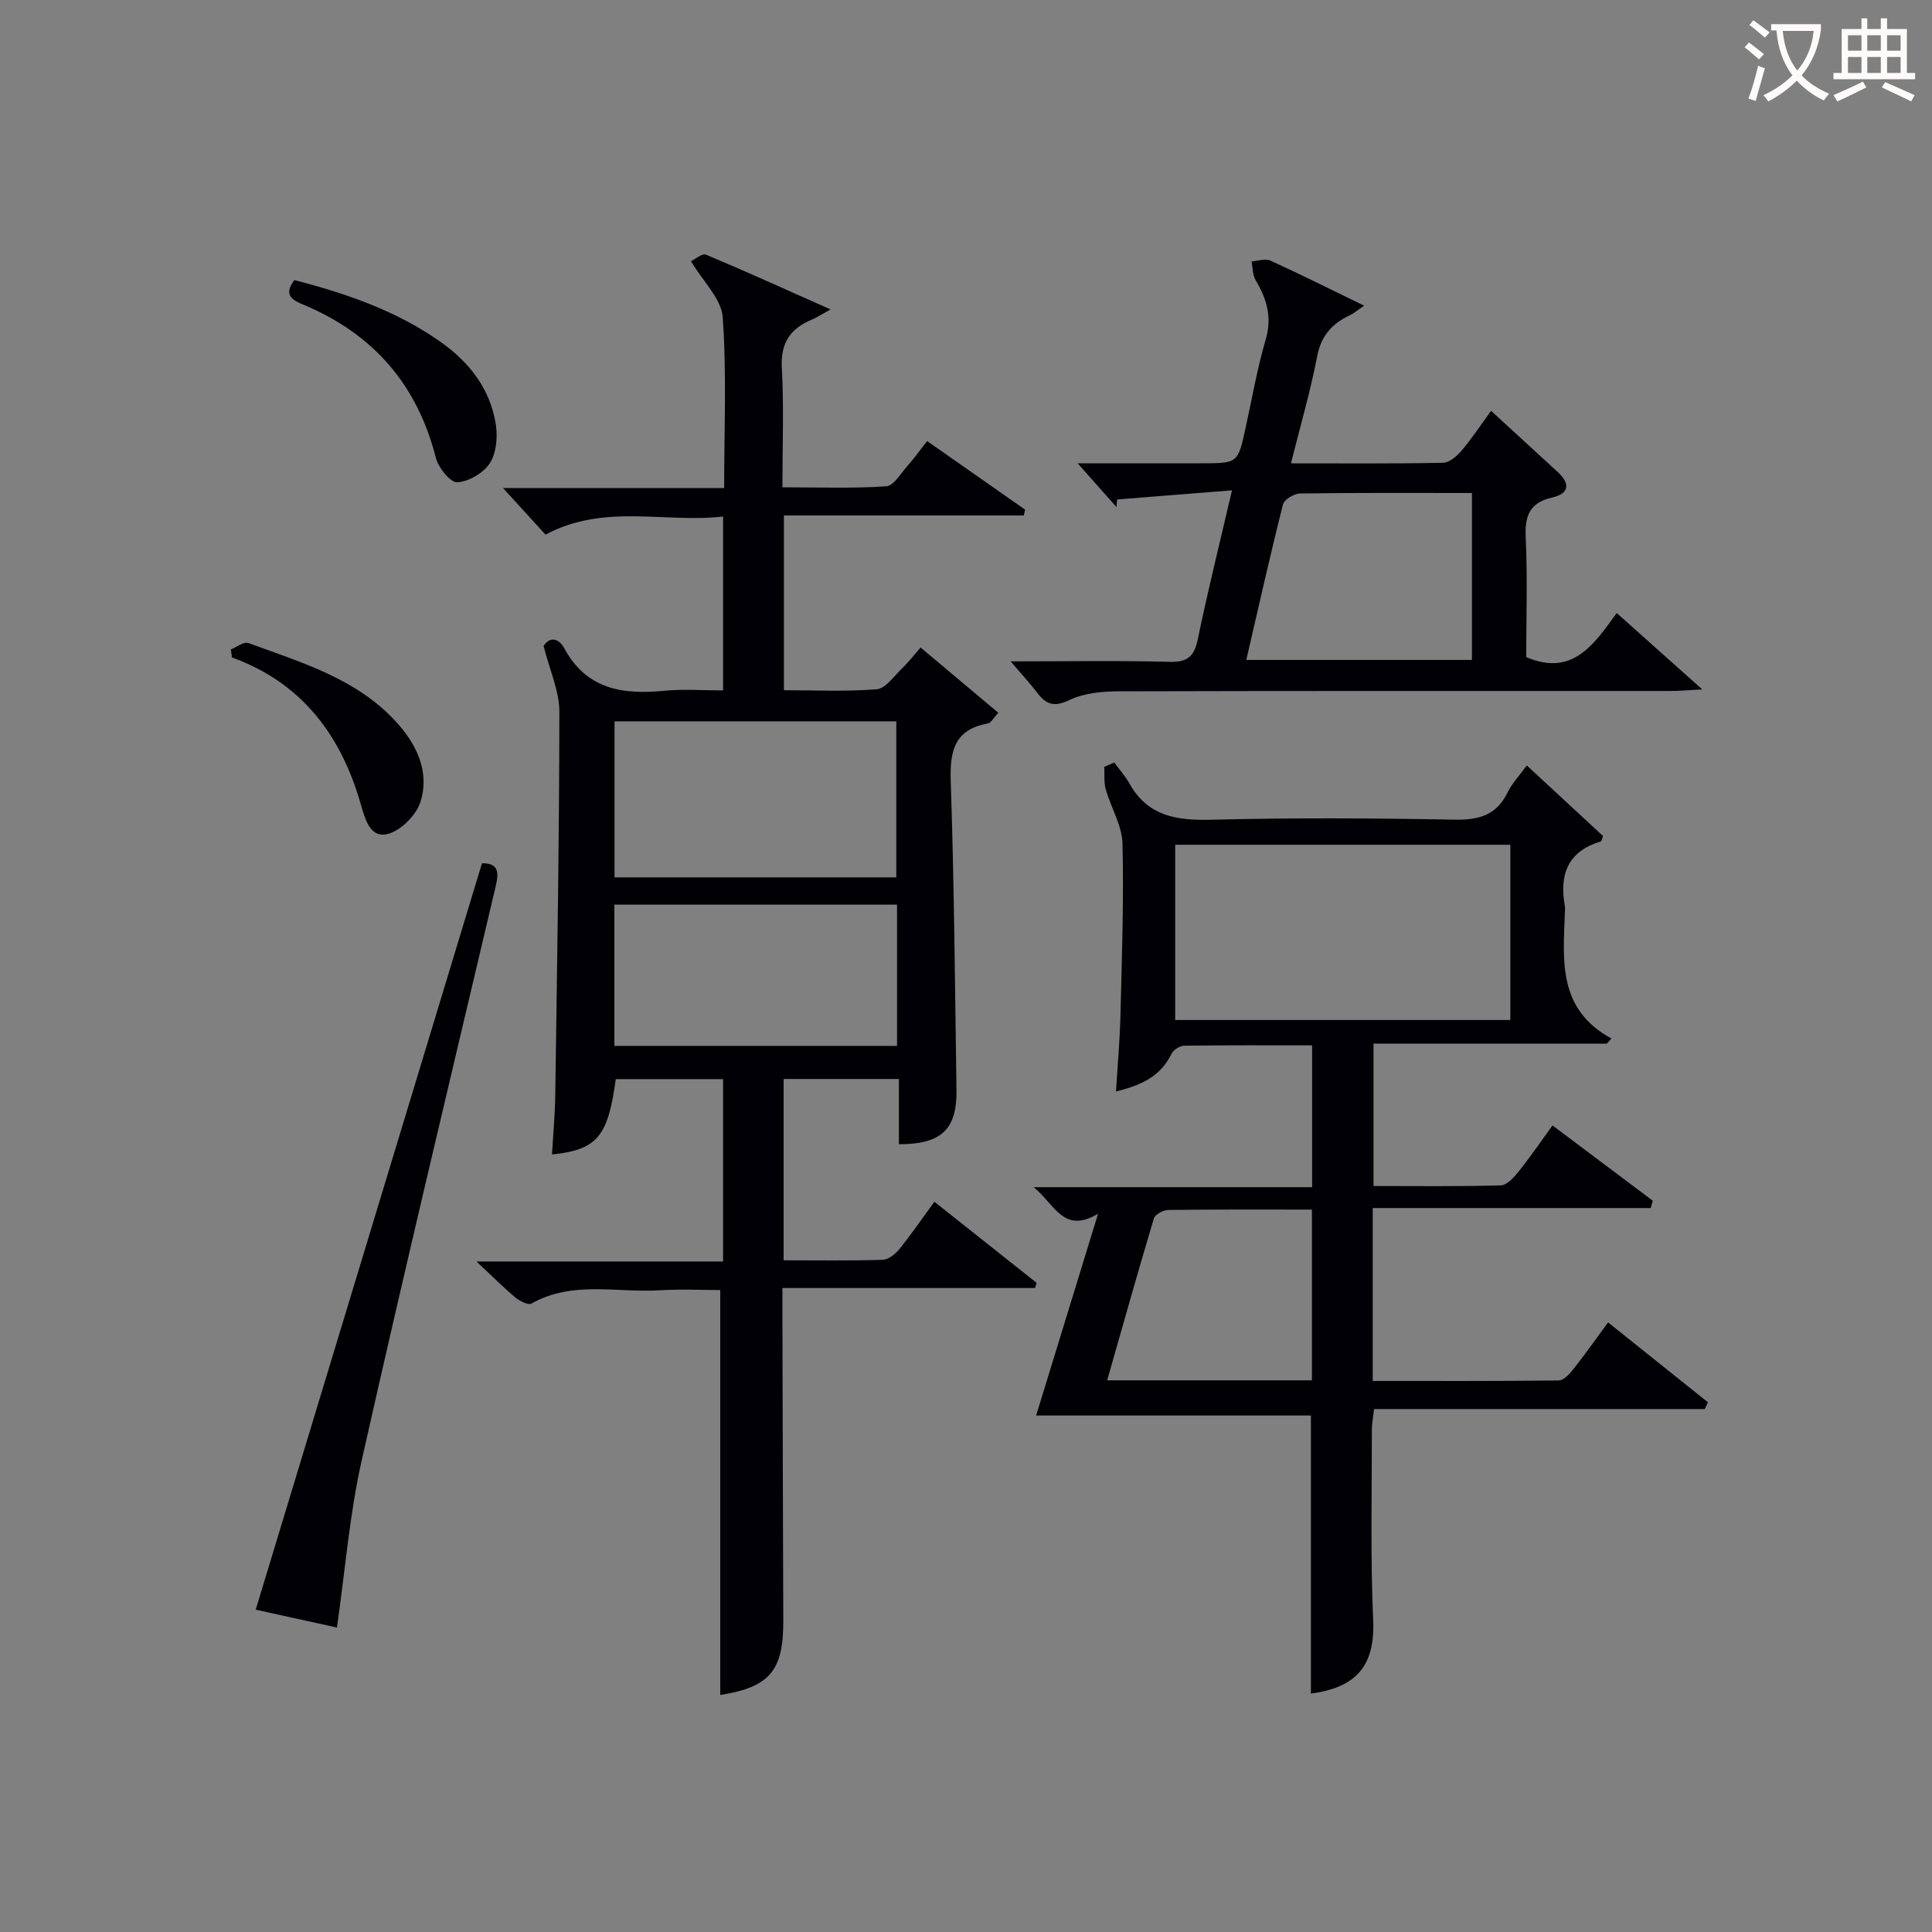
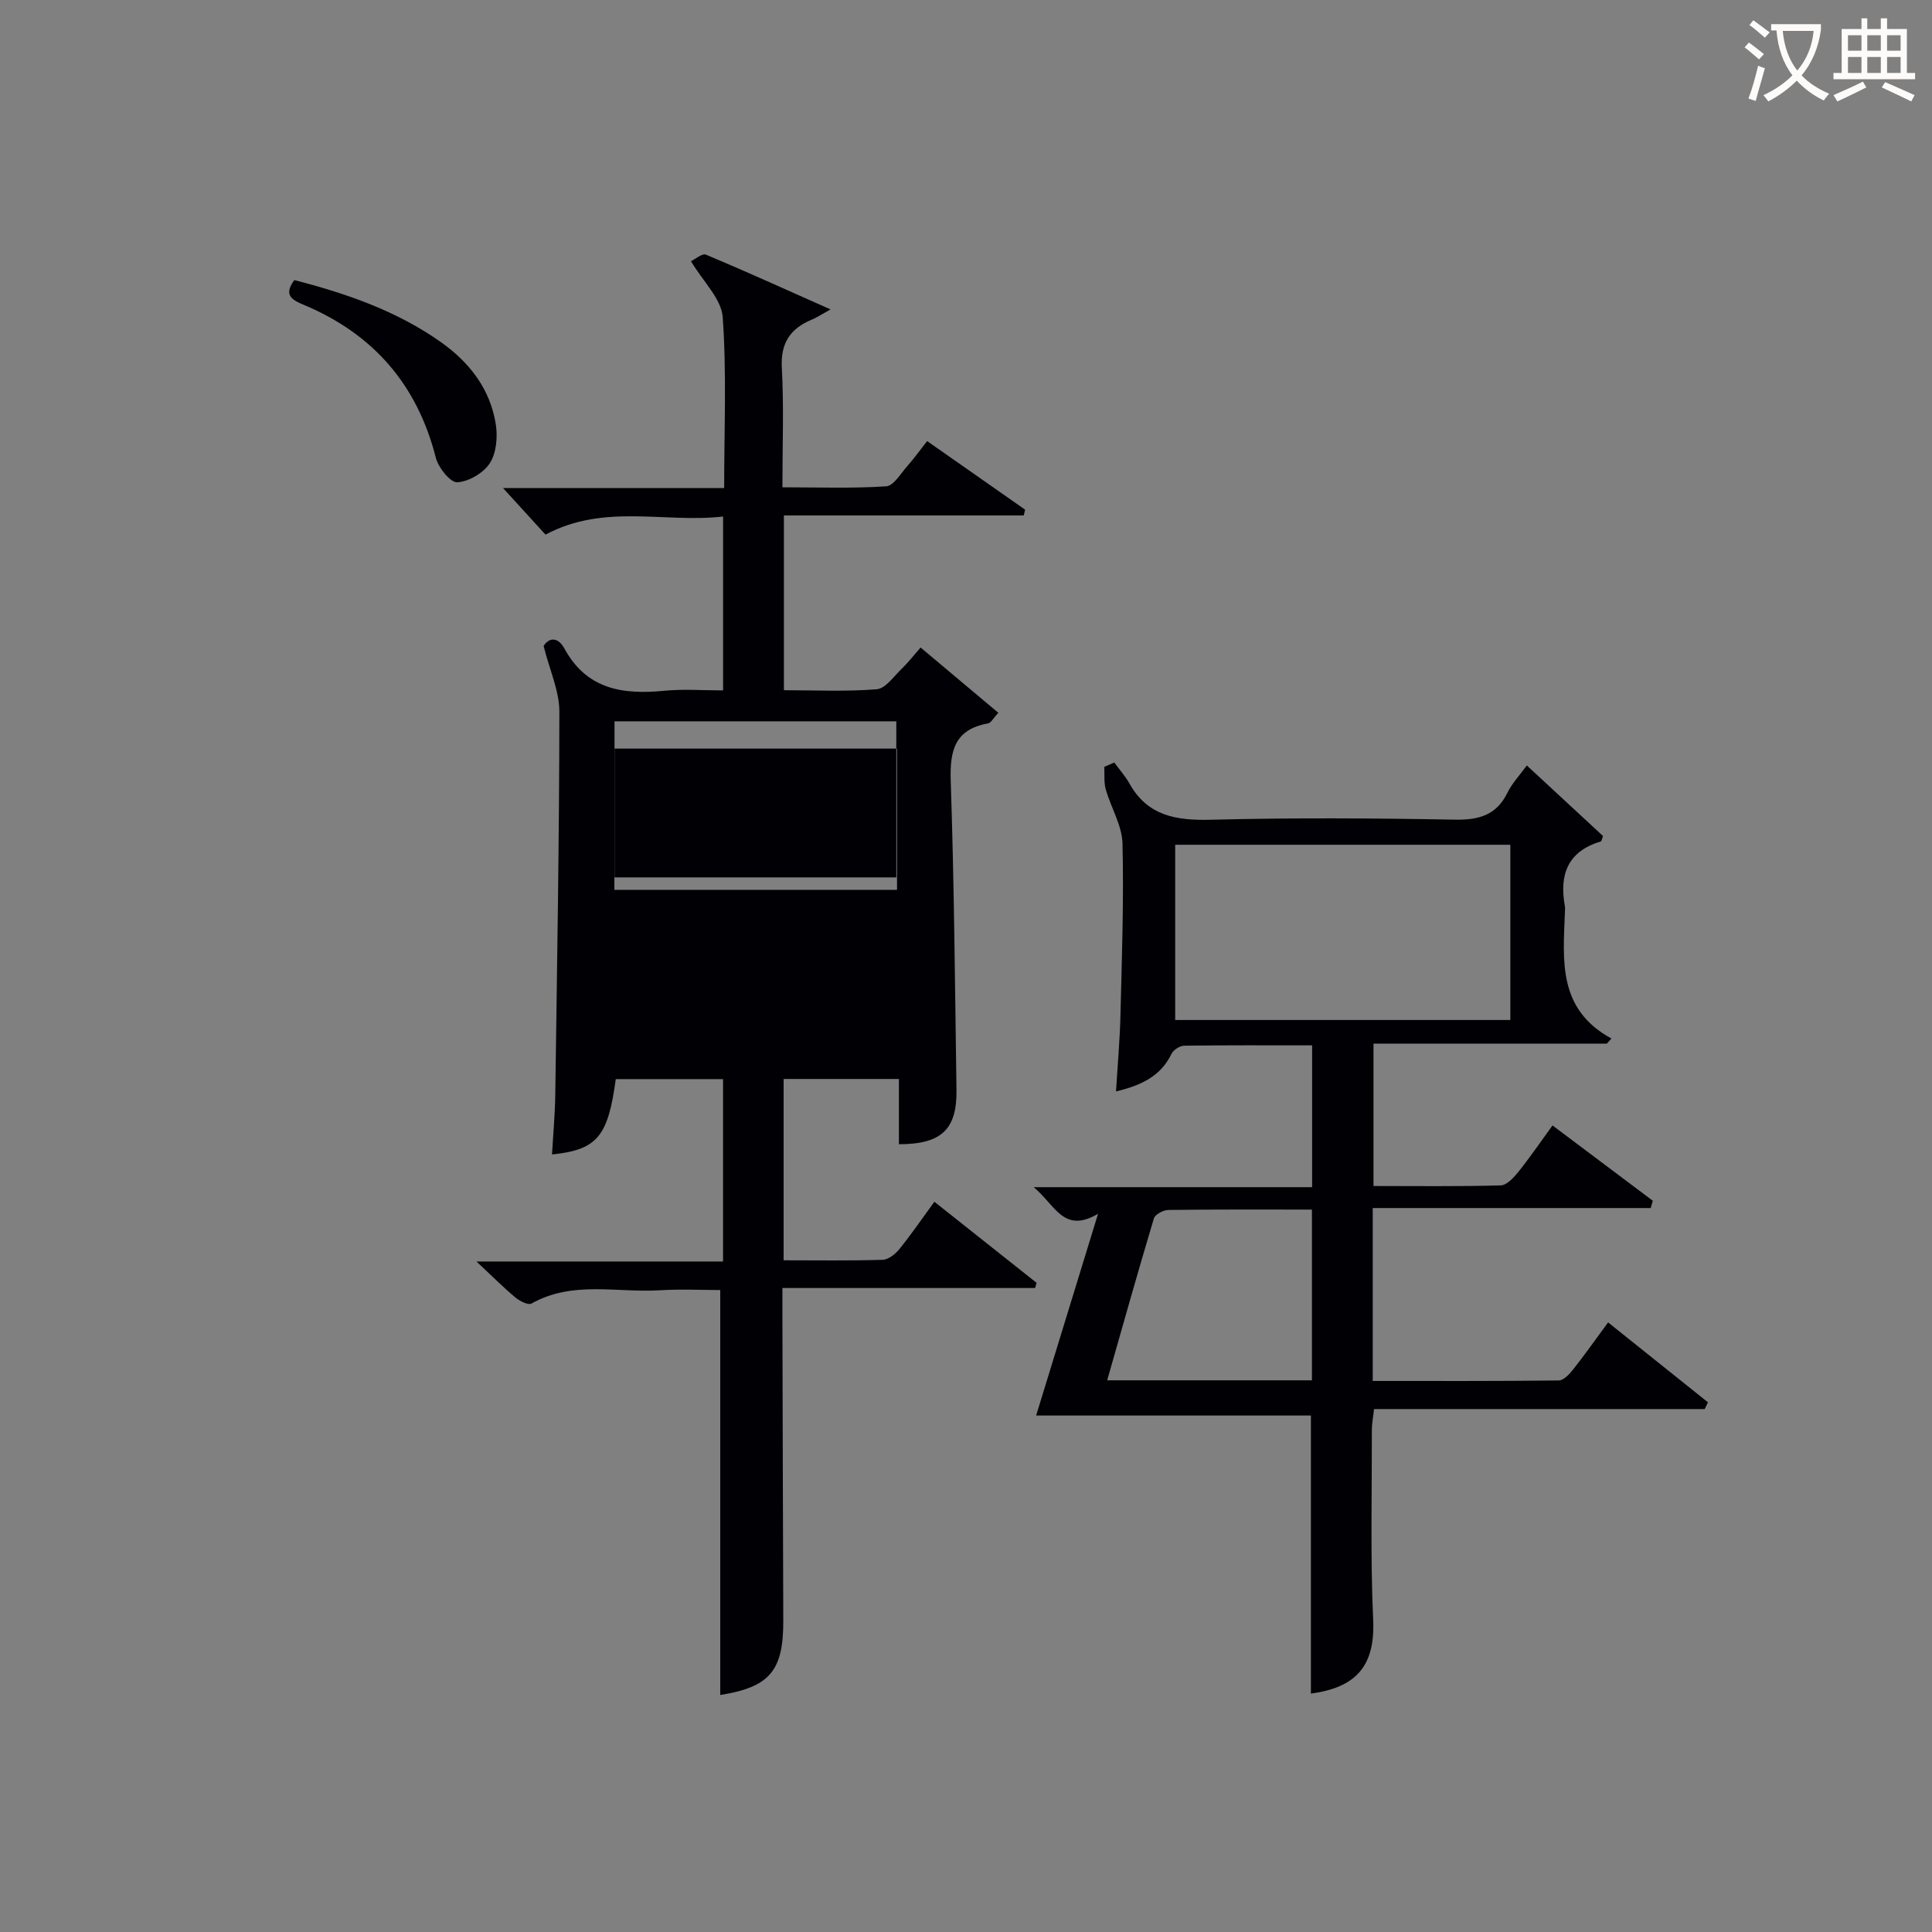
<svg xmlns="http://www.w3.org/2000/svg" enable-background="new 0 0 400 400" viewBox="0 0 400 400">
  <rect x="0" y="0" width="400" height="400" fill="#808080" stroke="none" />
  <g fill="#010105">
-     <path d="m162.24 223.39v37.54c6.95 0 13.73.11 20.5-.1 1.2-.04 2.64-1.19 3.47-2.22 2.5-3.1 4.75-6.39 7.24-9.8 7.18 5.7 14.17 11.24 21.17 16.79-.11.36-.21.71-.32 1.07-17.17 0-34.33 0-52.31 0v5.87c.06 21 .1 41.99.18 62.99.04 10.42-2.82 13.76-13.05 15.4 0-27.65 0-55.34 0-83.84-3.72 0-8.15-.22-12.56.05-8.85.54-18.04-2.04-26.51 2.74-.68.39-2.44-.5-3.33-1.24-2.43-2.02-4.66-4.27-8.07-7.46h51.05c0-12.93 0-25.18 0-37.76-7.45 0-14.84 0-22.21 0-1.62 11.94-3.85 14.62-13.2 15.6.23-4.11.61-8.16.67-12.23.37-26.47.83-52.95.85-79.43 0-4.29-2-8.58-3.26-13.61.94-1.57 2.84-2.16 4.31.53 4.64 8.52 12.16 9.57 20.73 8.73 3.92-.38 7.91-.07 12.12-.07 0-12.07 0-23.65 0-36-12.17 1.39-24.59-2.76-36.77 3.75-2.66-2.92-5.53-6.06-8.79-9.64h45.78c0-12.19.53-23.84-.3-35.39-.27-3.79-4.05-7.34-6.57-11.58.86-.4 2.32-1.68 3.1-1.36 8.37 3.51 16.63 7.27 25.79 11.34-1.96 1.08-2.87 1.7-3.86 2.11-4.5 1.86-6.51 4.87-6.22 10.03.44 7.96.12 15.97.12 24.69 7.3 0 14.41.26 21.47-.2 1.57-.1 3.04-2.69 4.43-4.24 1.32-1.48 2.47-3.1 4.06-5.13 6.84 4.79 13.57 9.49 20.29 14.2-.1.4-.19.8-.29 1.2-16.45 0-32.9 0-49.65 0v36.18c6.38 0 12.84.32 19.22-.2 1.84-.15 3.54-2.68 5.18-4.25 1.3-1.25 2.42-2.7 3.9-4.39 5.53 4.64 10.68 8.96 16.1 13.52-1.07 1.13-1.53 2.09-2.15 2.2-6.89 1.24-7.92 5.61-7.71 11.91.71 21.3.88 42.61 1.19 63.92.12 8.21-3.08 11.29-11.92 11.29 0-4.39 0-8.79 0-13.51-8.19 0-15.91 0-23.87 0zm-35.01-41.74h58.34c0-11.04 0-21.73 0-32.31-19.66 0-38.88 0-58.34 0zm-.03 34.89h58.52c0-9.98 0-19.55 0-29.24-19.63 0-38.98 0-58.52 0z" />
+     <path d="m162.24 223.39v37.54c6.95 0 13.73.11 20.5-.1 1.2-.04 2.64-1.19 3.47-2.22 2.5-3.1 4.75-6.39 7.24-9.8 7.18 5.7 14.17 11.24 21.17 16.79-.11.36-.21.71-.32 1.07-17.17 0-34.33 0-52.31 0v5.87c.06 21 .1 41.99.18 62.99.04 10.42-2.82 13.76-13.05 15.4 0-27.65 0-55.34 0-83.84-3.72 0-8.15-.22-12.56.05-8.85.54-18.04-2.04-26.51 2.74-.68.39-2.44-.5-3.33-1.24-2.43-2.02-4.66-4.27-8.07-7.46h51.05c0-12.93 0-25.18 0-37.76-7.45 0-14.84 0-22.21 0-1.62 11.94-3.85 14.62-13.2 15.6.23-4.11.61-8.16.67-12.23.37-26.47.83-52.95.85-79.43 0-4.29-2-8.58-3.26-13.61.94-1.57 2.84-2.16 4.31.53 4.64 8.52 12.16 9.57 20.73 8.73 3.92-.38 7.91-.07 12.12-.07 0-12.07 0-23.65 0-36-12.17 1.39-24.59-2.76-36.77 3.75-2.66-2.92-5.53-6.06-8.79-9.64h45.78c0-12.19.53-23.84-.3-35.39-.27-3.79-4.05-7.34-6.57-11.58.86-.4 2.32-1.68 3.1-1.36 8.37 3.51 16.63 7.27 25.79 11.34-1.96 1.08-2.87 1.7-3.86 2.11-4.5 1.86-6.51 4.87-6.22 10.03.44 7.96.12 15.97.12 24.69 7.3 0 14.41.26 21.47-.2 1.57-.1 3.04-2.69 4.43-4.24 1.32-1.48 2.47-3.1 4.06-5.13 6.84 4.79 13.57 9.49 20.29 14.2-.1.4-.19.8-.29 1.2-16.45 0-32.9 0-49.65 0v36.18c6.38 0 12.84.32 19.22-.2 1.84-.15 3.54-2.68 5.18-4.25 1.3-1.25 2.42-2.7 3.9-4.39 5.53 4.64 10.68 8.96 16.1 13.52-1.07 1.13-1.53 2.09-2.15 2.2-6.89 1.24-7.92 5.61-7.71 11.91.71 21.3.88 42.61 1.19 63.92.12 8.21-3.08 11.29-11.92 11.29 0-4.39 0-8.79 0-13.51-8.19 0-15.91 0-23.87 0zm-35.01-41.74h58.34c0-11.04 0-21.73 0-32.31-19.66 0-38.88 0-58.34 0m-.03 34.89h58.52c0-9.98 0-19.55 0-29.24-19.63 0-38.98 0-58.52 0z" />
    <path d="m271.41 350.64c0-19.61 0-38.84 0-57.57-18.97 0-37.98 0-56.89 0 4.03-13.12 8.27-26.93 12.82-41.77-7.16 4.21-8.84-1.81-13.33-5.51h57.65c0-10.01 0-19.39 0-29.36-8.88 0-17.67-.05-26.46.07-.91.01-2.25.85-2.64 1.66-2.26 4.7-6.33 6.56-11.5 7.81.33-5.46.8-10.67.92-15.88.29-11.81.71-23.63.42-35.44-.09-3.76-2.39-7.43-3.46-11.21-.42-1.47-.23-3.11-.31-4.67l2.07-.9c1.06 1.45 2.28 2.81 3.15 4.37 3.79 6.74 9.73 7.66 16.88 7.48 16.82-.43 33.66-.33 50.48-.02 5.01.09 8.63-.93 10.92-5.63.92-1.89 2.45-3.48 3.98-5.59 5.47 5.06 10.66 9.87 15.78 14.61-.23.58-.29 1.07-.47 1.13-6.83 2.03-8.61 6.84-7.44 13.32.09.48.03 1 .01 1.5-.36 9.83-1.5 19.92 9.64 25.97-.32.35-.64.71-.95 1.06-15.98 0-31.96 0-48.31 0v29.48c8.77 0 17.56.12 26.34-.13 1.28-.04 2.74-1.66 3.71-2.87 2.38-2.97 4.53-6.12 7.01-9.54 7.08 5.32 13.92 10.45 20.76 15.59-.14.5-.28 1.01-.42 1.51-19.12 0-38.25 0-57.56 0v35.8c12.96 0 25.73.05 38.5-.1 1.01-.01 2.21-1.28 2.97-2.25 2.37-2.99 4.57-6.12 7.26-9.77 7.01 5.61 13.84 11.08 20.68 16.55-.23.46-.45.92-.68 1.39-22.7 0-45.4 0-68.46 0-.19 1.74-.45 2.99-.45 4.25.02 13.16-.32 26.34.27 39.48.43 9.71-3.79 13.95-12.89 15.18zm-28.1-139.46h69.39c0-12.21 0-24.25 0-36.28-23.29 0-46.28 0-69.39 0zm28.31 74.6c0-11.96 0-23.47 0-35.35-10.16 0-19.95-.05-29.73.08-1.04.01-2.74.92-2.99 1.75-3.31 11.03-6.42 22.13-9.67 33.52z" />
-     <path d="m209.24 136.93c11.7 0 22.34-.19 32.97.1 3.84.11 5.08-1.29 5.81-4.82 2.04-9.88 4.49-19.68 7.05-30.69-8.36.66-16.07 1.28-23.79 1.89-.04.52-.08 1.05-.13 1.57-2.4-2.7-4.8-5.41-8.04-9.06h25.57c7.6 0 7.6 0 9.19-7.25 1.35-6.15 2.42-12.38 4.19-18.41 1.36-4.64.18-8.41-2.1-12.27-.64-1.08-.58-2.57-.85-3.87 1.31-.08 2.84-.65 3.9-.17 6.31 2.87 12.51 5.98 19.42 9.34-1.45.98-2.13 1.59-2.92 1.96-3.67 1.72-5.97 4.19-6.8 8.49-1.4 7.28-3.49 14.44-5.43 22.19 10.91 0 21.21.09 31.5-.12 1.31-.03 2.87-1.39 3.84-2.53 2.12-2.5 3.93-5.26 6.09-8.22 4.75 4.36 9.27 8.51 13.79 12.66 2.61 2.39 2.45 4.46-1.1 5.27-4.64 1.06-5.73 3.72-5.52 8.22.39 8.3.11 16.63.11 24.84 9.58 4.08 14-2.59 18.73-9.13 5.75 5.13 11.14 9.94 17.71 15.81-3.11.17-4.79.33-6.48.33-38.14.01-76.28-.04-114.42.07-3.4.01-7.13.38-10.12 1.81-3.13 1.5-4.79.94-6.64-1.48-1.49-1.96-3.18-3.77-5.53-6.53zm95.51-34.86c-12.27 0-23.93-.07-35.58.1-1.23.02-3.28 1.24-3.54 2.25-2.68 10.6-5.06 21.27-7.6 32.21h46.72c0-11.54 0-22.79 0-34.56z" />
-     <path d="m99.79 178.73c3.49-.04 3.51 1.9 2.81 4.89-9.33 39.53-18.78 79.04-27.7 118.67-2.53 11.24-3.44 22.84-5.14 34.67-5.26-1.15-11.34-2.49-16.82-3.69 15.67-51.71 31.24-103.07 46.85-154.54z" />
    <path d="m60.94 57.99c10.75 2.77 21.21 6.36 30.41 12.89 5.9 4.19 10.16 9.71 11.3 16.98.41 2.61.12 5.94-1.24 8.04-1.31 2.03-4.36 3.82-6.74 3.95-1.43.07-3.91-3.02-4.43-5.06-3.85-15.14-12.91-25.6-27.24-31.63-2.25-.95-4.51-1.9-2.06-5.17z" />
-     <path d="m47.79 134.46c1.22-.48 2.7-1.67 3.62-1.33 10.87 3.99 22.21 7.27 30.44 16.14 4.32 4.66 7.16 10.37 5.23 16.68-.85 2.78-4.11 6.06-6.86 6.73-3.69.9-4.68-3.29-5.57-6.34-4.11-14.18-12.15-24.96-26.62-30.22-.09-.55-.17-1.1-.24-1.66z" />
  </g>
  <path d="m362.1 8.8c1.1.8 2.1 1.6 3.1 2.4l-1 1.1c-1.3-1.1-2.3-2-3-2.5zm1.9 4.8c.5.2.9.4 1.4.5-.6 2.3-1.3 4.5-1.9 6.8l-1.5-.5c.8-2.1 1.4-4.3 2-6.8zm-1-9.4c1.3.9 2.4 1.8 3.4 2.5l-1 1.1c-1.4-1.2-2.4-2.1-3.2-2.6zm3.7 2.2v-1.4h10.3v1.2c-.5 3.6-1.8 6.8-4 9.4 1.5 1.6 3.4 2.8 5.7 3.8-.3.4-.7.8-1.1 1.4-2.3-1.1-4.1-2.5-5.6-4.1-1.6 1.6-3.6 3.1-5.9 4.3-.3-.5-.7-.9-1-1.3 2.4-1.1 4.4-2.5 6-4.1-1.9-2.5-3-5.6-3.3-9.3h-1.1zm8.8 0h-6.4c.3 3.3 1.3 6 3 8.2 2-2.3 3.1-5.1 3.4-8.2z" fill="#fcfbfa" />
  <path d="m385.3 3.8h1.3v2.2h2.8v-2.2h1.3v2.2h4.1v9.1h1.7v1.3h-16.9v-1.3h1.7v-9.1h4.1v-2.2zm.4 13.1.7 1.2c-1.8.9-3.8 1.9-6 2.9-.2-.4-.5-.8-.8-1.3 2.3-1 4.3-1.9 6.1-2.8zm-3.1-6.4h2.8v-3.2h-2.8zm0 4.6h2.8v-3.3h-2.8zm4-4.6h2.8v-3.2h-2.8zm0 4.6h2.8v-3.3h-2.8zm3.7 1.9c2.1.9 4.1 1.8 6.1 2.7l-.7 1.3c-2.2-1.1-4.2-2-6.1-2.9zm3.2-9.7h-2.8v3.2h2.8zm-2.8 7.8h2.8v-3.3h-2.8z" fill="#fcfbfa" />
</svg>